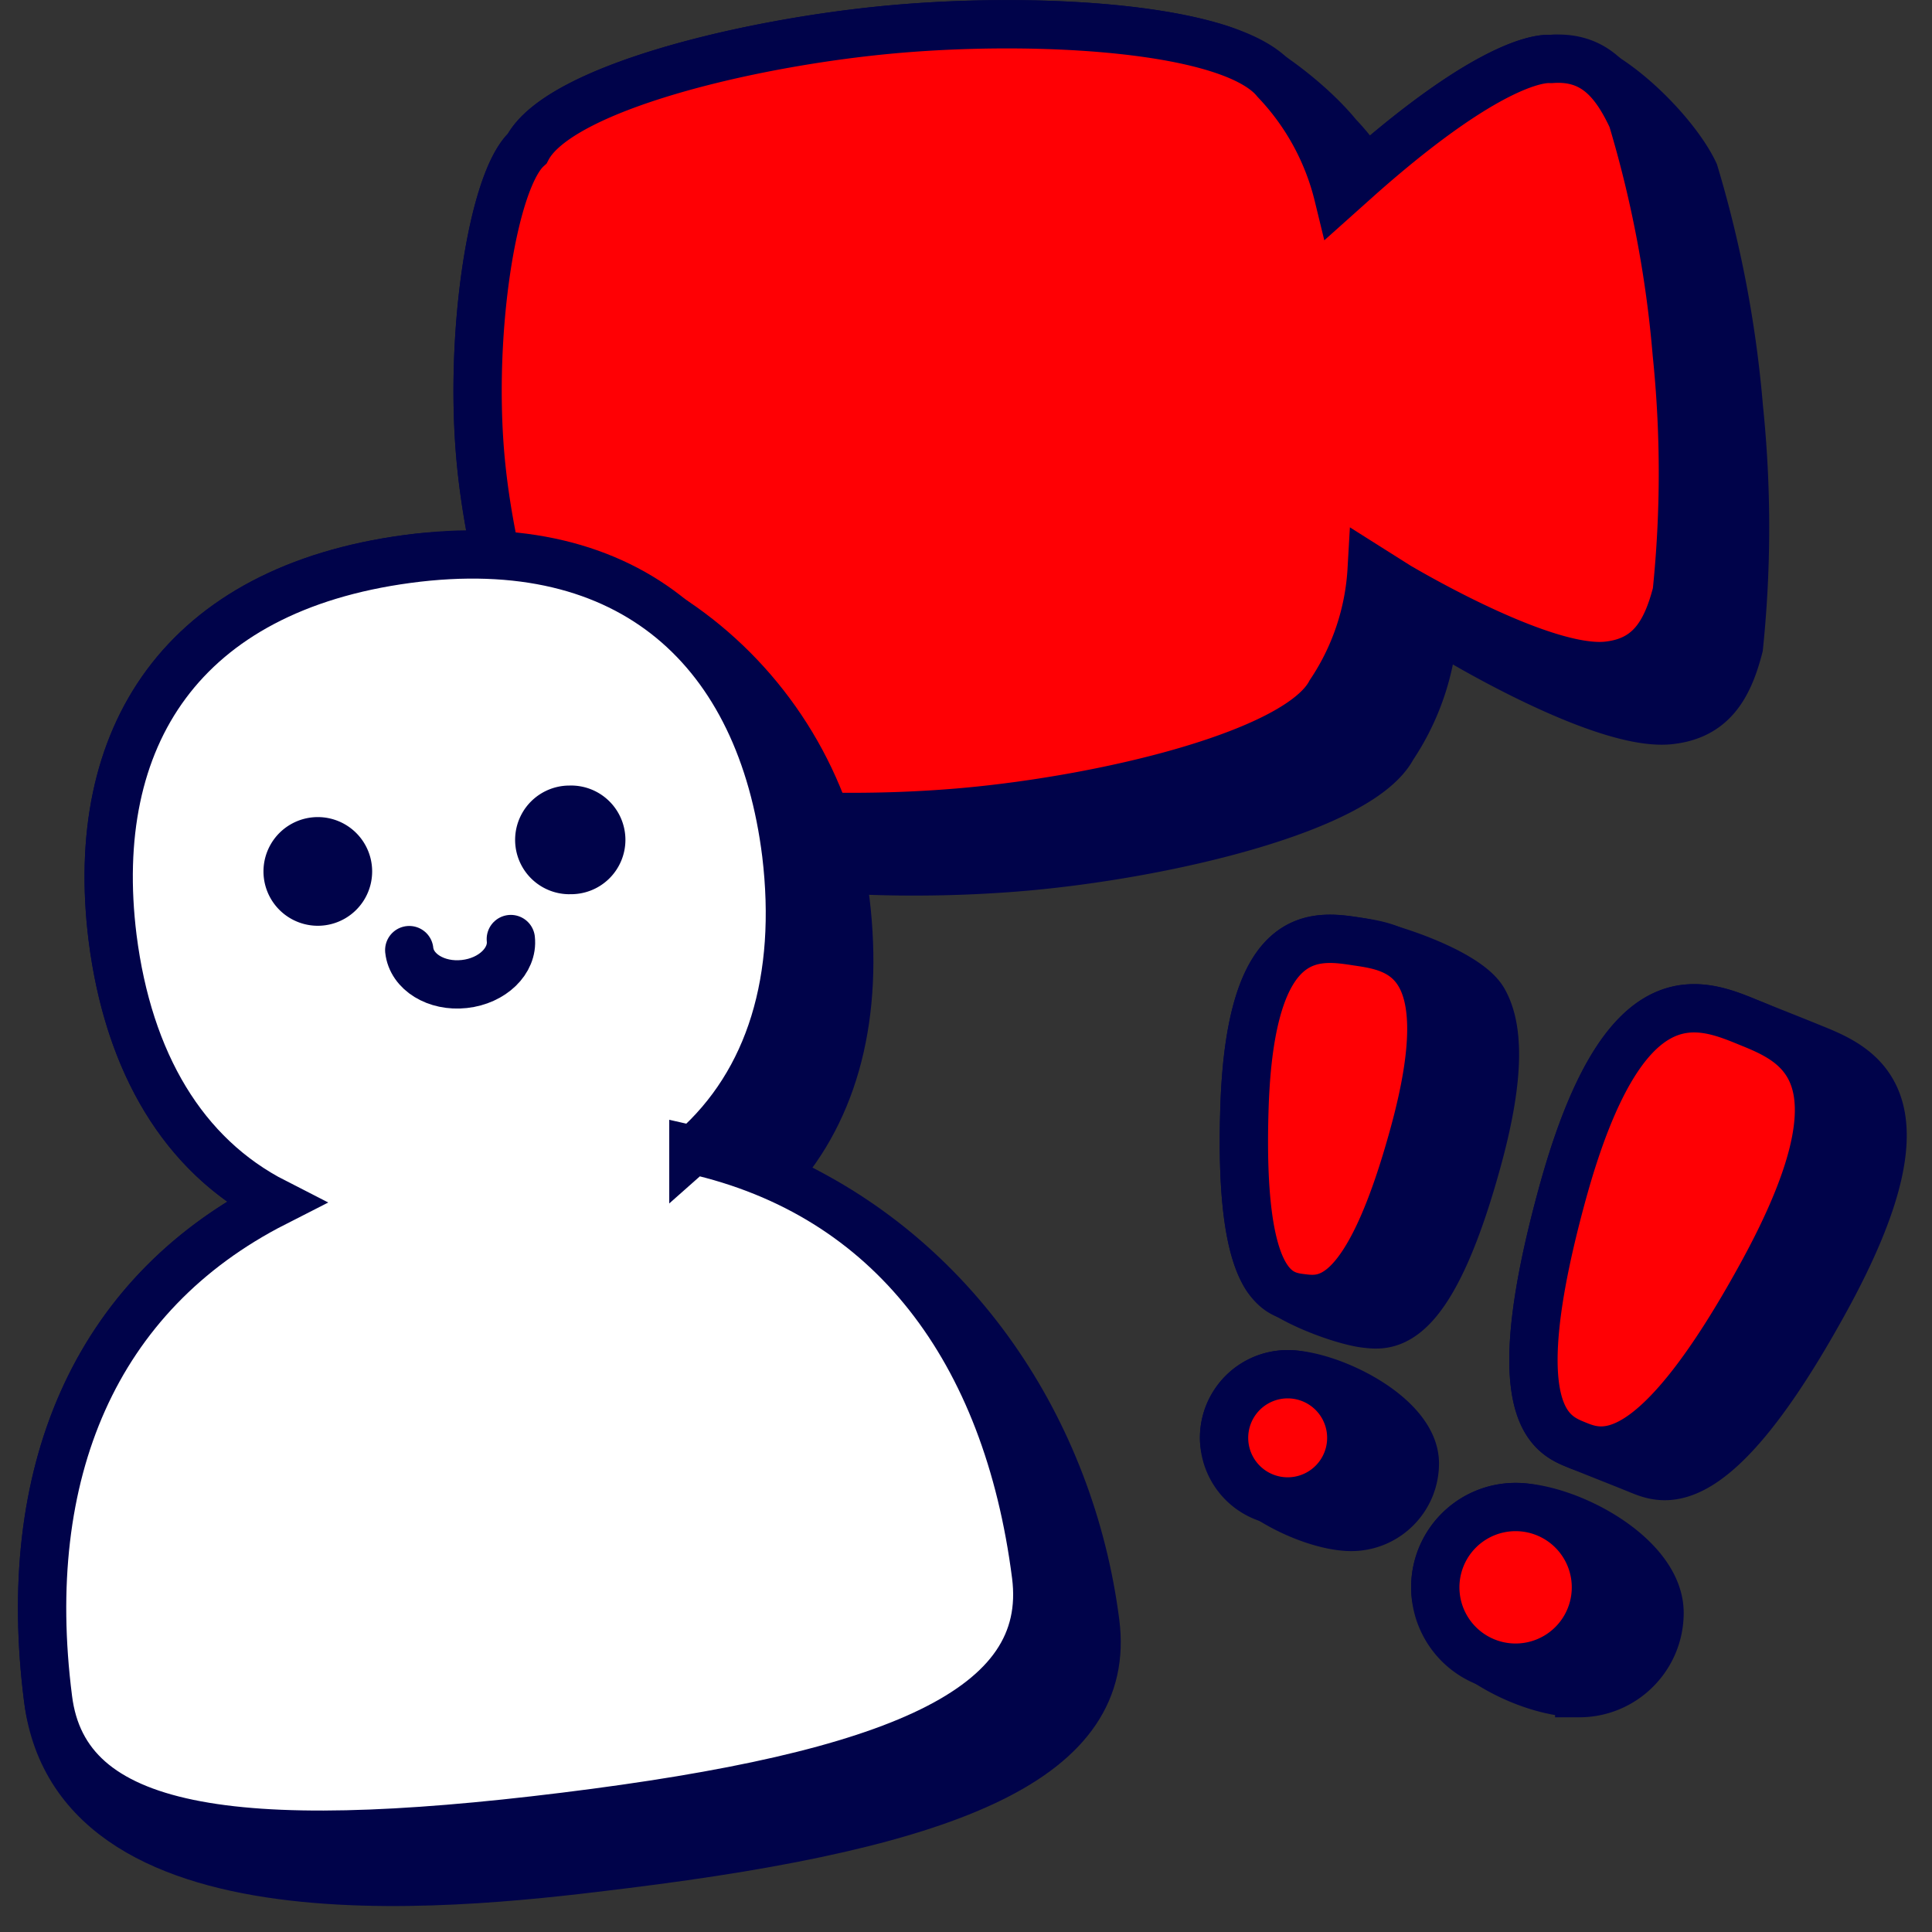
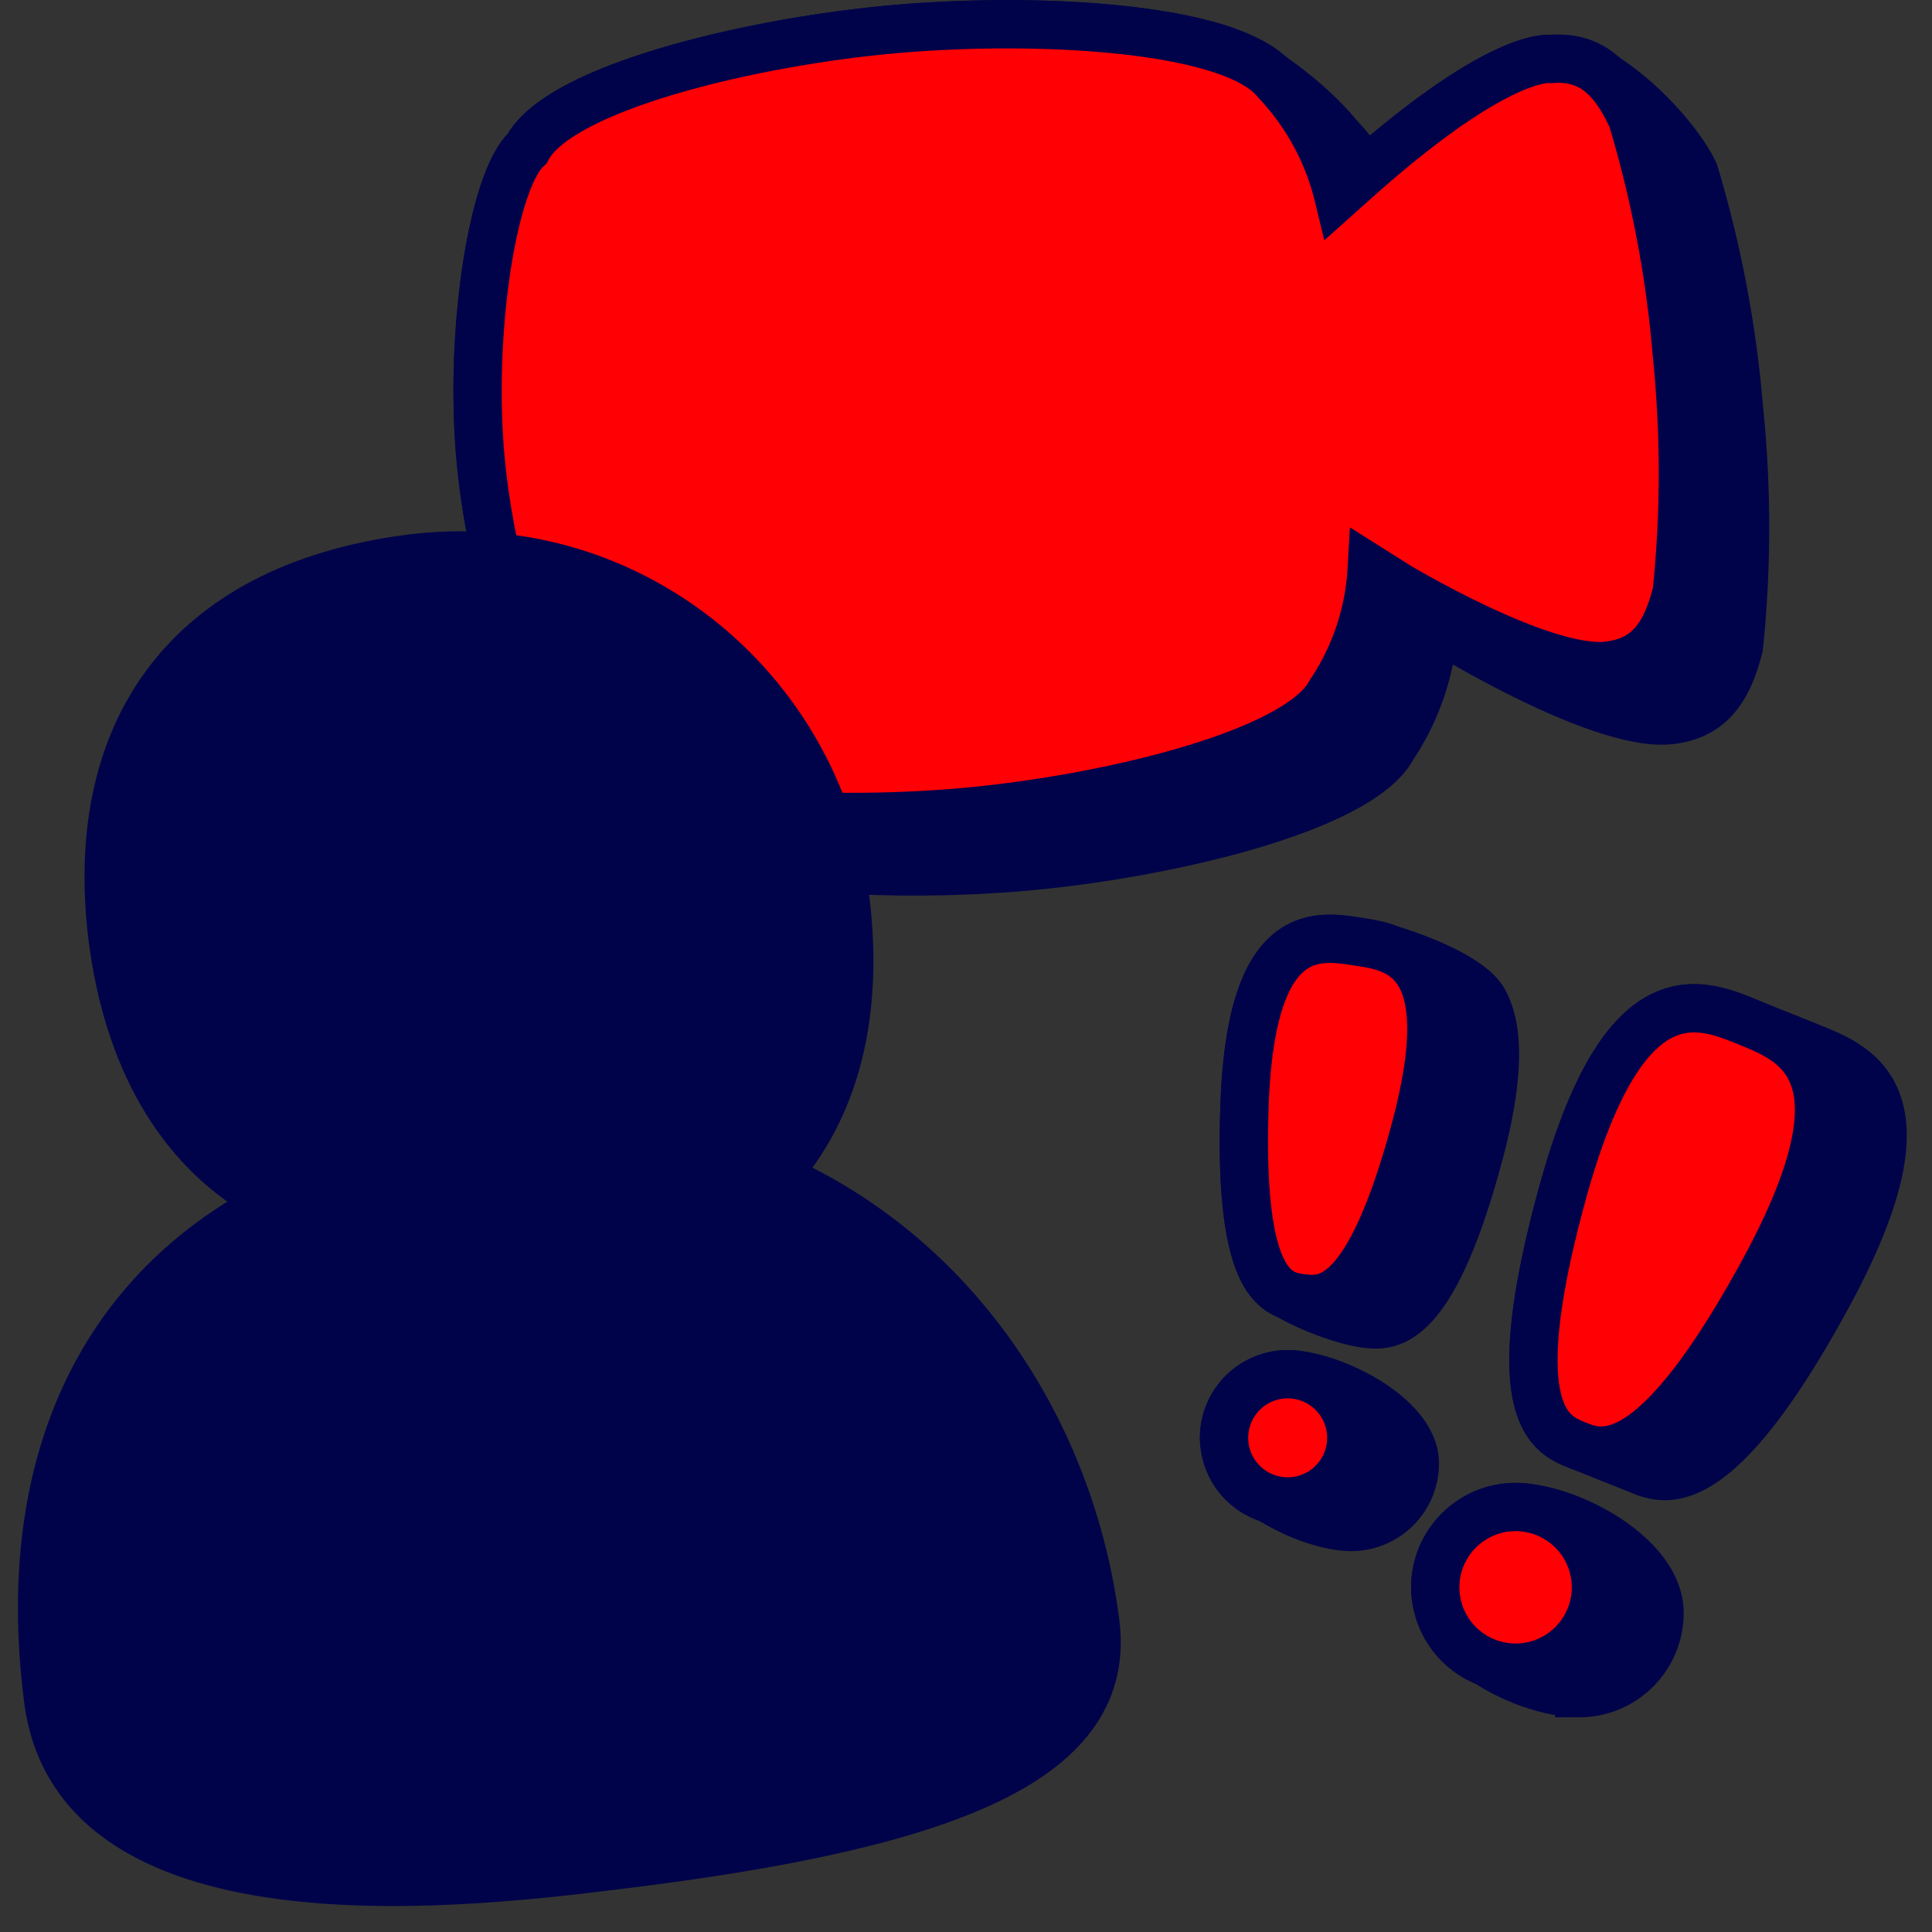
<svg xmlns="http://www.w3.org/2000/svg" width="40" height="40" fill="none">
  <rect width="100%" height="100%" fill="#333333" stroke="none" />
  <path fill="#00034a" stroke="#00034a" stroke-miterlimit="10" d="M28.101 19.494c-.865-.135-2.21-.337-2.335 3.422-.07 2.089.158 3.061.454 3.523.288.446 1.55.904 2.045.965h.002c.472.058 1.355.166 2.334-3.432.482-1.775.413-2.73.114-3.256-.328-.58-1.96-1.128-2.614-1.222zm-.125 12.12c.728 0 1.317-.59 1.317-1.317 0-.985-1.748-1.845-2.633-1.845-.728 0-1.317.59-1.317 1.317 0 .975 1.747 1.845 2.633 1.845zm4.72 3.441c.918 0 1.663-.745 1.663-1.663 0-1.18-1.89-2.19-2.98-2.19-.918 0-1.663.744-1.663 1.662 0 1.229 1.867 2.19 2.98 2.19zm3.499-13.889c-1.029-.423-2.586-1.047-3.845 3.537-.727 2.647-.692 3.904-.432 4.534.19.46.5.586.718.676h.002c.484.197.83.33 1.315.527l.002.001c.16.065.37.147.65.11.633-.084 1.623-.777 3.195-3.647 2.269-4.143.74-4.797-.288-5.21-.44-.18-.876-.35-1.317-.528zM25.248 1.01C23.6.479 20.748.402 18.49.606c-2.99.269-6.92 1.22-7.574 2.47-.721.654-1.211 3.845-.961 6.47.186 1.96.818 4.161 1.47 5.366.6 1.108 1.912 2.253 3.136 2.636 1.643.515 4.46.593 6.696.392 2.989-.27 6.91-1.22 7.574-2.47a5.095 5.095 0 0 0 .855-2.548l.548.346c.462.27 3.057 1.76 4.316 1.644.875-.086 1.23-.654 1.452-1.519.17-1.645.17-3.304 0-4.95a23.789 23.789 0 0 0-.923-4.864c-.408-.878-1.956-2.438-2.968-2.358h-.008C32 1.215 31 1.157 28.28 3.536a5.23 5.23 0 0 0-.584-.735c-.538-.663-1.643-1.532-2.448-1.791z" />
  <path fill="#ff0004" stroke="#00034a" stroke-miterlimit="10" d="M33.792 2.451c-.375-.807-.827-1.297-1.682-1.23-.048 0-1.048-.144-3.941 2.413l-.462.413a5.239 5.239 0 0 0-1.297-2.374C25.506.558 21.479.337 18.49.606c-2.99.269-6.921 1.22-7.575 2.47-.721.654-1.211 3.845-.961 6.47.25 2.623 1.297 5.68 2.124 6.199.875 1.105 4.902 1.336 7.892 1.067 2.989-.27 6.91-1.22 7.574-2.47a5.096 5.096 0 0 0 .855-2.548l.548.346c.462.27 3.057 1.76 4.316 1.644.875-.086 1.23-.654 1.452-1.519.17-1.645.17-3.304 0-4.95a23.782 23.782 0 0 0-.923-4.864zm2.403 18.715c1.028.414 2.557 1.067.288 5.21-2.268 4.143-3.326 3.749-3.845 3.537-.519-.211-1.547-.625-.288-5.21 1.26-4.584 2.816-3.96 3.845-3.537zm-4.816 13.361a1.663 1.663 0 1 0 0-3.326 1.663 1.663 0 0 0 0 3.326zm-3.278-15.033c.865.125 2.163.346 1.183 3.95-.98 3.605-1.865 3.49-2.336 3.432-.471-.058-1.307-.202-1.182-3.96.125-3.759 1.47-3.557 2.335-3.422zM26.66 31.086a1.317 1.317 0 1 0 0-2.634 1.317 1.317 0 0 0 0 2.634z" />
  <path fill="#00034a" stroke="#00034a" stroke-miterlimit="10" d="M16.032 24.355c1.272-1.401 1.752-3.371 1.475-5.693-.556-4.477-4.576-7.692-9.072-7.089-4.652.625-6.623 3.663-6.104 7.844.31 2.439 1.343 4.3 3.067 5.315.067.072.136.142.207.21C1.93 26.86.404 30.547.995 35.172c.604 4.868 8.896 3.8 11.927 3.426 6.854-.846 10.112-2.211 9.756-4.999-.51-3.987-2.908-7.61-6.646-9.244z" />
-   <path fill="#fff" stroke="#00034a" stroke-miterlimit="10" d="M14.356 23.81c1.605-1.413 2.23-3.557 1.922-6.133-.519-4.181-3.19-6.729-7.843-6.104-4.652.625-6.623 3.662-6.104 7.844.327 2.576 1.461 4.508 3.364 5.479C1.956 26.799.4 30.509.995 35.17c.346 2.788 3.845 3.288 10.698 2.442 6.854-.846 10.112-2.211 9.757-4.999-.596-4.652-3-7.882-7.094-8.804z" />
-   <path fill="#00034a" d="M6.58 19.167a1.125 1.125 0 1 0 0-2.25 1.125 1.125 0 0 0 0 2.25zm5.21-.654a1.125 1.125 0 1 0 0-2.249 1.125 1.125 0 0 0 0 2.25z" />
  <path stroke="#00034a" stroke-linecap="round" d="M10.576 19.442c.049.451-.382.868-.963.931-.58.064-1.092-.25-1.14-.702" />
</svg>